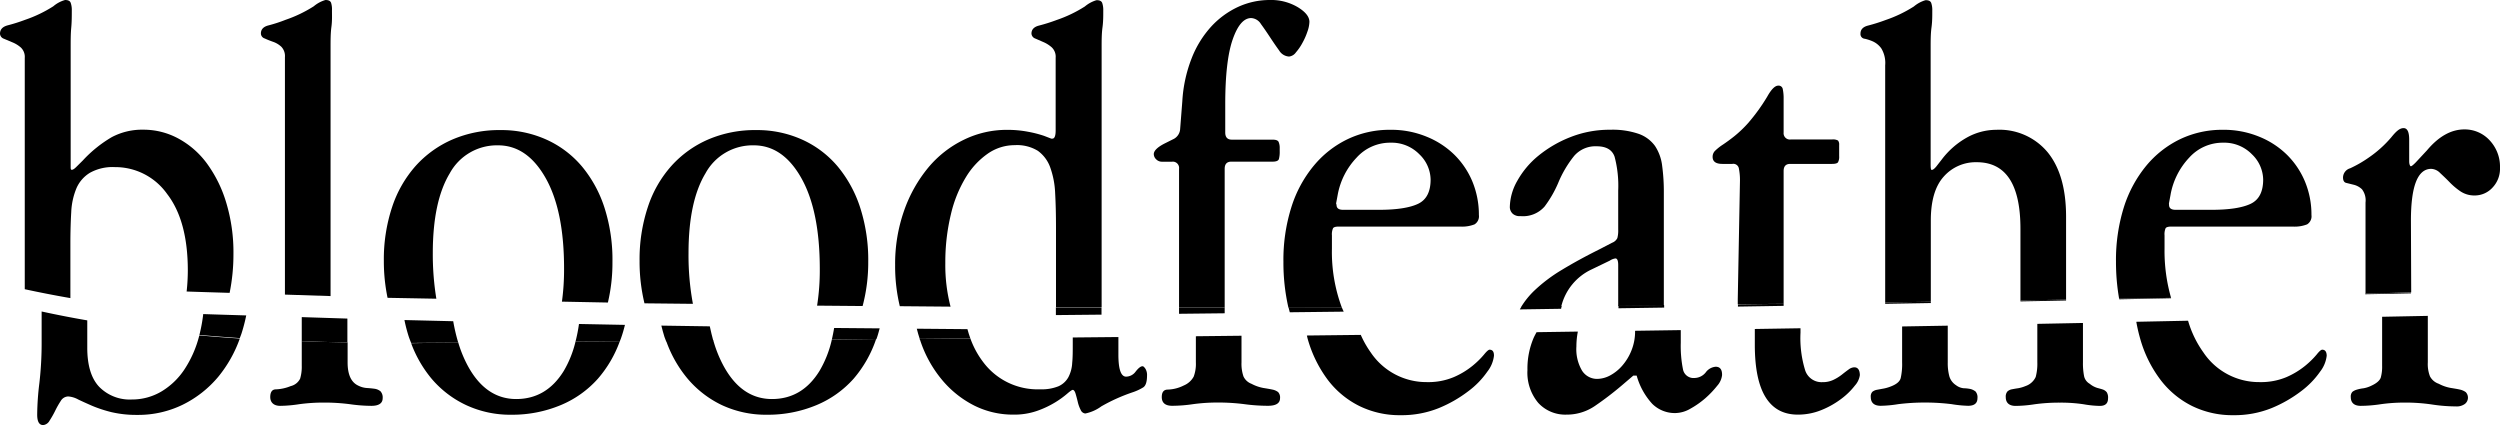
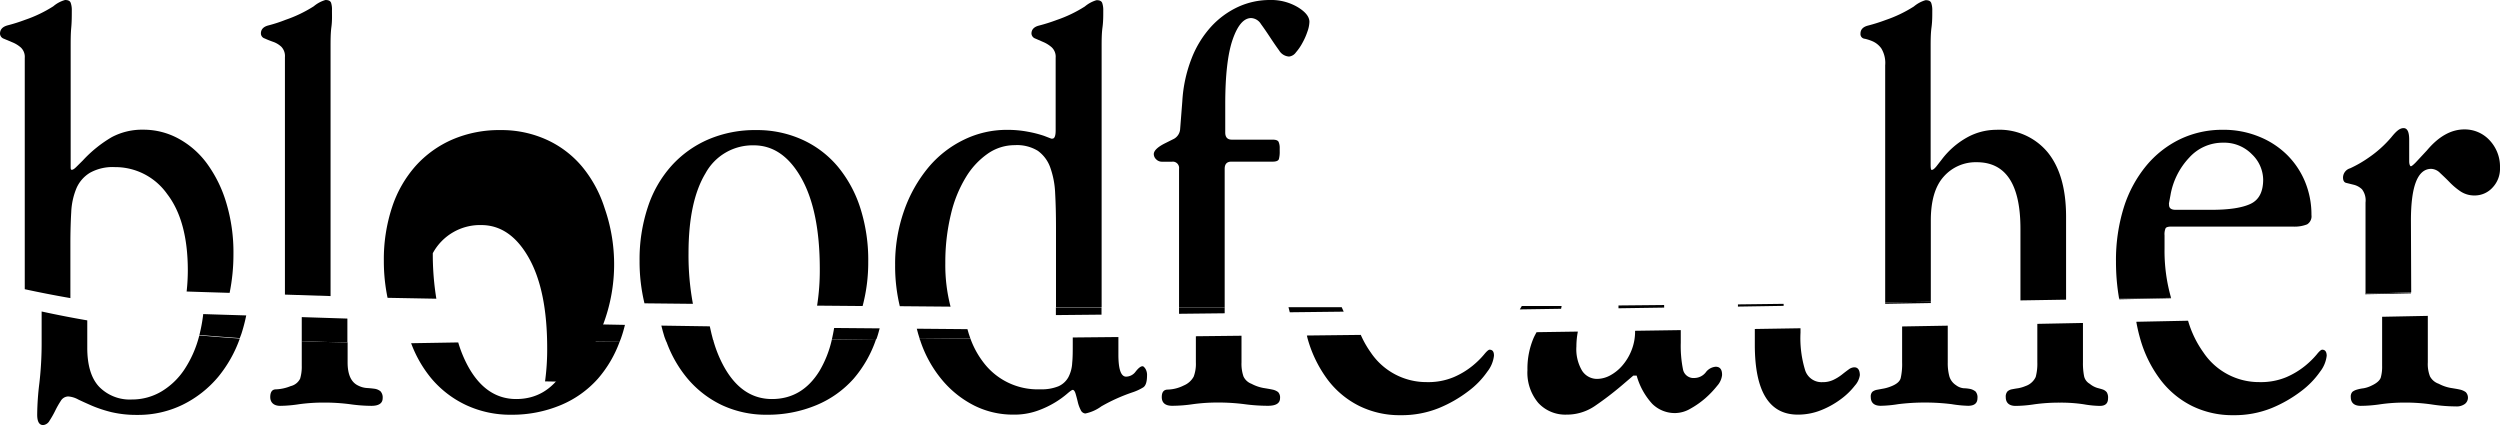
<svg xmlns="http://www.w3.org/2000/svg" viewBox="0 0 444.32 75.55">
  <title>black_text_cut</title>
  <g id="text">
    <path d="M35.4,59.7a19.6,19.6,0,0,1-2.65,6,12.76,12.76,0,0,1-4.08,3.89A10.21,10.21,0,0,1,23.46,71a7.6,7.6,0,0,1-5.84-2.26q-2.12-2.25-2.11-7V56.94q-4.08-.7-8.11-1.58v5.43A61.89,61.89,0,0,1,7,68.07a48.42,48.42,0,0,0-.39,5.62c0,1.24.35,1.86,1.07,1.86a1.48,1.48,0,0,0,1.13-.79,16.71,16.71,0,0,0,1-1.76,16,16,0,0,1,1-1.76,1.58,1.58,0,0,1,1.32-.78A4.34,4.34,0,0,1,13.9,71c.68.33,1.51.7,2.49,1.13a23.28,23.28,0,0,0,3.42,1.12,19.42,19.42,0,0,0,4.6.49,18,18,0,0,0,8.06-1.81,19.39,19.39,0,0,0,6.35-5,22.68,22.68,0,0,0,3.8-6.76q-3.6-.24-7.18-.56A.85.85,0,0,0,35.4,59.7Z" />
    <path d="M43.76,56.06c-2.55-.08-5.1-.15-7.64-.24a28.67,28.67,0,0,1-.68,3.71q3.59.31,7.18.56c.12-.33.25-.63.36-1A29.13,29.13,0,0,0,43.76,56.06Z" />
    <path d="M12.51,51.05l-7.45-.28,7.45.28V43.27q0-3,.15-5.55a12.41,12.41,0,0,1,.93-4.27A6,6,0,0,1,16,30.7a8.27,8.27,0,0,1,4.42-1,11.28,11.28,0,0,1,9.28,4.77q3.68,4.77,3.68,13.61a34.51,34.51,0,0,1-.21,3.73c2.54.09,5.09.16,7.64.24a34.43,34.43,0,0,0,.68-6.9,30.49,30.49,0,0,0-1.27-9.09,22.82,22.82,0,0,0-3.44-7,15.38,15.38,0,0,0-5.1-4.45,13,13,0,0,0-6.17-1.56,11.52,11.52,0,0,0-5.64,1.32,22.42,22.42,0,0,0-5.15,4.15l-1.18,1.17c-.33.33-.59.49-.78.49s-.2-.19-.2-.58V8.5c0-1.3,0-2.49.1-3.56s.1-2.11.1-3.08a3.81,3.81,0,0,0-.2-1.37c-.13-.33-.45-.49-1-.49A5.55,5.55,0,0,0,9.47,1.12a23.18,23.18,0,0,1-5,2.4,30.25,30.25,0,0,1-3.17,1C.44,4.77,0,5.25,0,6a1,1,0,0,0,.68.88l1.52.64a5.35,5.35,0,0,1,1.51.93,2.3,2.3,0,0,1,.69,1.85v41.1q4,.87,8.11,1.58Z" />
    <path d="M47.06,6.84c.42.2.91.39,1.47.59A4.11,4.11,0,0,1,50,8.31a2.39,2.39,0,0,1,.64,1.85v42.2l8.11.26V8.5c0-1.36,0-2.6.15-3.71S59,2.7,59,1.86A3.84,3.84,0,0,0,58.84.49c-.13-.33-.45-.49-1-.49a5.71,5.71,0,0,0-2.08,1.12,23.29,23.29,0,0,1-5,2.4,26,26,0,0,1-3.07,1c-.88.23-1.32.71-1.32,1.42A.94.94,0,0,0,47.06,6.84Z" />
    <path d="M61.74,56.62l-8.11-.26v4.28c2.71.1,5.42.17,8.11.22Z" />
    <path d="M53.63,60.64V65a7.36,7.36,0,0,1-.29,2.3,2.51,2.51,0,0,1-1.67,1.32,7.76,7.76,0,0,1-2.64.58c-.65,0-1,.46-1,1.37s.58,1.56,1.76,1.56a23.05,23.05,0,0,0,3.36-.29,32,32,0,0,1,4.5-.29,34.63,34.63,0,0,1,4.56.29,27.57,27.57,0,0,0,3.8.29c1.3,0,2-.45,2-1.36a1.63,1.63,0,0,0-.39-1.23,2.16,2.16,0,0,0-1-.44c-.43-.06-.9-.11-1.42-.14a4,4,0,0,1-1.56-.44q-1.86-.89-1.86-4.11V60.86C59.05,60.81,56.34,60.74,53.63,60.64Z" />
-     <path d="M80.55,57.09l-8.67-.21a27.32,27.32,0,0,0,.76,2.93c.13.39.28.76.43,1.14l8.37-.06A32.16,32.16,0,0,1,80.55,57.09Z" />
    <path d="M110.41,60c.26-.73.47-1.49.66-2.26l-8.17-.16a27.89,27.89,0,0,1-.62,3.15l7.88-.06C110.24,60.44,110.34,60.23,110.41,60Z" />
    <path d="M102.28,60.73a18.83,18.83,0,0,1-2.08,5.19q-3.08,5-8.45,5t-8.56-5.81a21.68,21.68,0,0,1-1.75-4.25L73.07,61a21.52,21.52,0,0,0,3.58,6.24A18.13,18.13,0,0,0,82.85,72a18.54,18.54,0,0,0,8,1.71A22.4,22.4,0,0,0,99.66,72a18.18,18.18,0,0,0,6.6-4.69,21,21,0,0,0,3.9-6.67Z" />
-     <path d="M77.55,53.09A48.91,48.91,0,0,1,76.92,45q0-9.18,3-14.17a9.54,9.54,0,0,1,8.6-5q5.17,0,8.46,5.82t3.27,16.17a41.38,41.38,0,0,1-.38,5.79l8.17.16a30.77,30.77,0,0,0,.81-7.22A30.29,30.29,0,0,0,107.46,37a22,22,0,0,0-4-7.38,17.86,17.86,0,0,0-6.31-4.79,19.37,19.37,0,0,0-8.21-1.71,21,21,0,0,0-8.5,1.66,18.88,18.88,0,0,0-6.55,4.69,20.86,20.86,0,0,0-4.2,7.33,29.5,29.5,0,0,0-1.47,9.58,31.89,31.89,0,0,0,.66,6.55Z" />
+     <path d="M77.55,53.09A48.91,48.91,0,0,1,76.92,45a9.54,9.54,0,0,1,8.6-5q5.17,0,8.46,5.82t3.27,16.17a41.38,41.38,0,0,1-.38,5.79l8.17.16a30.77,30.77,0,0,0,.81-7.22A30.29,30.29,0,0,0,107.46,37a22,22,0,0,0-4-7.38,17.86,17.86,0,0,0-6.31-4.79,19.37,19.37,0,0,0-8.21-1.71,21,21,0,0,0-8.5,1.66,18.88,18.88,0,0,0-6.55,4.69,20.86,20.86,0,0,0-4.2,7.33,29.5,29.5,0,0,0-1.47,9.58,31.89,31.89,0,0,0,.66,6.55Z" />
    <path d="M123.15,54a47.17,47.17,0,0,1-.78-9q0-9.18,3-14.17a9.54,9.54,0,0,1,8.6-5q5.17,0,8.45,5.82t3.28,16.17a40.43,40.43,0,0,1-.48,6.5l8.09.07a30.11,30.11,0,0,0,1-7.84A30.29,30.29,0,0,0,152.91,37a22,22,0,0,0-4-7.38,17.86,17.86,0,0,0-6.31-4.79,19.4,19.4,0,0,0-8.21-1.71,21,21,0,0,0-8.5,1.66,18.88,18.88,0,0,0-6.55,4.69,20.56,20.56,0,0,0-4.2,7.33,29.5,29.5,0,0,0-1.47,9.58,31.61,31.61,0,0,0,.87,7.53Z" />
    <path d="M126.15,58l-8.61-.13c.16.66.34,1.32.55,2,.09.27.2.53.3.79l8.39-.06C126.55,59.72,126.33,58.88,126.15,58Z" />
    <path d="M147.84,60.36a19.21,19.21,0,0,1-2.19,5.56q-3.08,5-8.45,5t-8.56-5.81a21.87,21.87,0,0,1-1.86-4.6l-8.39.06a21.64,21.64,0,0,0,3.7,6.59A18.26,18.26,0,0,0,128.3,72a18.51,18.51,0,0,0,8,1.71A22.4,22.4,0,0,0,145.11,72a18.18,18.18,0,0,0,6.6-4.69,21.1,21.1,0,0,0,4-7.05Z" />
    <path d="M155.86,60c.19-.53.33-1.09.48-1.64l-8.09-.07c-.12.72-.26,1.41-.41,2.07l7.91-.07A2,2,0,0,0,155.86,60Z" />
    <path d="M168.94,54.5a29.24,29.24,0,0,1-.93-7.73,36.12,36.12,0,0,1,1-8.72,22.31,22.31,0,0,1,2.69-6.61,13.71,13.71,0,0,1,3.91-4.17,8.34,8.34,0,0,1,4.74-1.47,7.08,7.08,0,0,1,4.1,1,6.21,6.21,0,0,1,2.2,2.94,15.29,15.29,0,0,1,.88,4.61q.15,2.68.15,6.12V54.59l8.11,0V8.5c0-1.3,0-2.5.15-3.61s.14-2.12.14-3a3.84,3.84,0,0,0-.19-1.37c-.13-.33-.45-.49-1-.49a5.71,5.71,0,0,0-2.08,1.12,23.29,23.29,0,0,1-5,2.4,31,31,0,0,1-3.17,1c-.88.23-1.32.71-1.32,1.42a1,1,0,0,0,.68.88l1.47.64a5.55,5.55,0,0,1,1.46.93,2.3,2.3,0,0,1,.69,1.85v12.9c0,1-.2,1.47-.59,1.47h-.19l-1.27-.49a20.1,20.1,0,0,0-2.84-.73,19.24,19.24,0,0,0-3.71-.34,17.31,17.31,0,0,0-7.72,1.76A19,19,0,0,0,165,29.76a24.85,24.85,0,0,0-4.3,7.63,28.4,28.4,0,0,0-1.61,9.72,30.57,30.57,0,0,0,.83,7.31Z" />
    <path d="M171.94,58.5l-9-.08c.15.62.33,1.22.52,1.81l9-.08C172.27,59.62,172.09,59.07,171.94,58.5Z" />
    <path d="M195.77,54.63l-8.11,0V56l8.11-.08Z" />
    <path d="M203.07,65.09c-.33,0-.73.31-1.22.93a2.13,2.13,0,0,1-1.71.92c-.91,0-1.37-1.3-1.37-3.91V59.9l-8.11.08v1.08c0,1.31,0,2.45-.1,3.43a6.08,6.08,0,0,1-.68,2.55,3.73,3.73,0,0,1-1.76,1.61,7.88,7.88,0,0,1-3.23.54,12.07,12.07,0,0,1-10.16-4.85,15.72,15.72,0,0,1-2.27-4.19l-9,.08c0,.07,0,.14.07.21a21.28,21.28,0,0,0,3.91,7.09,18.06,18.06,0,0,0,5.71,4.55,15.39,15.39,0,0,0,6.94,1.61,12.31,12.31,0,0,0,4.3-.69,16.86,16.86,0,0,0,3.18-1.51,16.08,16.08,0,0,0,2.1-1.52c.52-.45.85-.68,1-.68s.35.21.48.64.26.91.39,1.46a6.06,6.06,0,0,0,.53,1.47,1,1,0,0,0,.82.63,7.26,7.26,0,0,0,2.85-1.27,31.36,31.36,0,0,1,5.68-2.54,9.1,9.1,0,0,0,1.76-.83c.45-.29.68-1,.68-2.1a2.14,2.14,0,0,0-.29-1.22C203.36,65.23,203.2,65.09,203.07,65.09Z" />
    <path d="M217.66,54.65h-8.11v1.12l8.11-.09Z" />
    <path d="M226.14,69.24c-.46-.1-1-.19-1.62-.29a7.28,7.28,0,0,1-2.1-.74A2.54,2.54,0,0,1,221,66.9a6.88,6.88,0,0,1-.35-2.5V59.67l-8.11.09V64.4a6.46,6.46,0,0,1-.39,2.54,3.55,3.55,0,0,1-1.76,1.57,6.75,6.75,0,0,1-2.83.73q-1.08,0-1.08,1.32,0,1.56,1.86,1.56a25.49,25.49,0,0,0,3.7-.29,32.44,32.44,0,0,1,4.46-.29,36.74,36.74,0,0,1,4.65.29,31.57,31.57,0,0,0,4.2.29c1.43,0,2.15-.45,2.15-1.36a1.38,1.38,0,0,0-.35-1.08A2.42,2.42,0,0,0,226.14,69.24Z" />
    <path d="M206.52,28.74h1.76A1.12,1.12,0,0,1,209.55,30V54.64h8.11V30c0-.85.4-1.27,1.18-1.27h7.33c.65,0,1-.15,1.12-.44a4.86,4.86,0,0,0,.15-1.42v-.49a2.7,2.7,0,0,0-.2-1.17c-.13-.26-.49-.39-1.07-.39h-7.24c-.78,0-1.17-.43-1.17-1.27v-5q0-7.73,1.32-11.53t3.28-3.81a2.17,2.17,0,0,1,1.75,1.07c.53.72,1.06,1.5,1.62,2.35s1.09,1.63,1.61,2.34a2.2,2.2,0,0,0,1.76,1.08,1.72,1.72,0,0,0,1.22-.74,9,9,0,0,0,1.17-1.71,11.37,11.37,0,0,0,.88-2,5.57,5.57,0,0,0,.35-1.71c0-.91-.7-1.79-2.11-2.64A9.3,9.3,0,0,0,225.68,0a13.48,13.48,0,0,0-5.62,1.22,15.11,15.11,0,0,0-4.81,3.52,18.12,18.12,0,0,0-3.48,5.67A24.8,24.8,0,0,0,210.13,18l-.39,5a2.15,2.15,0,0,1-1.07,1.66l-1.76.88c-1.24.65-1.85,1.27-1.85,1.86a1.31,1.31,0,0,0,.44.93A1.4,1.4,0,0,0,206.52,28.74Z" />
-     <path d="M238.46,54.6a28.3,28.3,0,0,1-1.74-10.42V41.83a2.65,2.65,0,0,1,.2-1.27c.13-.19.45-.29,1-.29h21.6a6.07,6.07,0,0,0,2.54-.39,1.68,1.68,0,0,0,.78-1.66,15.49,15.49,0,0,0-1.12-5.87,14.54,14.54,0,0,0-3.18-4.79,15.12,15.12,0,0,0-5-3.27,16.47,16.47,0,0,0-6.45-1.22,17.27,17.27,0,0,0-7.57,1.66,17.83,17.83,0,0,0-6,4.69,21.71,21.71,0,0,0-4,7.38,31.12,31.12,0,0,0-1.42,9.72,36,36,0,0,0,.88,8.12Zm-1-18.44.29-1.56A12.93,12.93,0,0,1,241.12,28a8,8,0,0,1,6-2.64,6.88,6.88,0,0,1,5.14,2.06,6.35,6.35,0,0,1,2,4.49c0,2.15-.73,3.59-2.2,4.3s-3.8,1.08-7,1.08h-6.35c-.78,0-1.17-.29-1.17-.88Z" />
    <path d="M238.46,54.6l-9.46,0c.07.3.15.6.23.9l9.58-.11C238.69,55.16,238.57,54.89,238.46,54.6Z" />
    <path d="M264.74,62.15c-.19,0-.53.3-1,.88a15.16,15.16,0,0,1-2.05,2,14.06,14.06,0,0,1-3.33,2,11.63,11.63,0,0,1-4.74.88,11.91,11.91,0,0,1-10-5.27,17.52,17.52,0,0,1-1.77-3.12l-9.58.11c.05.22.1.45.16.66A22.15,22.15,0,0,0,236,67.53a15.91,15.91,0,0,0,5.62,4.64,16.18,16.18,0,0,0,7.28,1.62,17.67,17.67,0,0,0,6.84-1.27,22.9,22.9,0,0,0,5.23-3,14.94,14.94,0,0,0,3.37-3.47,5.57,5.57,0,0,0,1.18-2.83C265.53,62.51,265.27,62.15,264.74,62.15Z" />
    <path d="M277.55,54.38l-7.08,0-.36.61,7.34-.11C277.49,54.75,277.51,54.56,277.55,54.38Z" />
    <path d="M304.92,65.18a2.44,2.44,0,0,0-1.76,1,2.61,2.61,0,0,1-2,1,1.9,1.9,0,0,1-2.05-1.56,21,21,0,0,1-.39-4.7V58.67l-8.12.12a9,9,0,0,1-.63,3.46,9.38,9.38,0,0,1-1.61,2.69,7.68,7.68,0,0,1-2.15,1.76,5,5,0,0,1-2.35.64,3.15,3.15,0,0,1-2.69-1.47,7.52,7.52,0,0,1-1-4.3,13.82,13.82,0,0,1,.26-2.64l-7.34.11c-.19.35-.38.7-.54,1.06a13.92,13.92,0,0,0-1.08,5.67,8.35,8.35,0,0,0,1.91,5.82,6.51,6.51,0,0,0,5.05,2.1,8.82,8.82,0,0,0,5-1.52,57,57,0,0,0,4.8-3.66l2.06-1.76h.59a12.32,12.32,0,0,0,2.75,5,5.7,5.7,0,0,0,4.21,1.66,5.48,5.48,0,0,0,2.6-.78,15.47,15.47,0,0,0,2.64-1.85,17.16,17.16,0,0,0,2.1-2.2,3.42,3.42,0,0,0,.88-1.91Q306.09,65.18,304.92,65.18Z" />
    <path d="M295.76,54.21l-8.11.08v.44s0,0,0,.06l8.12-.12Z" />
-     <path d="M270.25,38.41a5.07,5.07,0,0,0,4.27-1.71,20,20,0,0,0,2.4-4.15,19.59,19.59,0,0,1,2.85-4.84,5,5,0,0,1,4-1.71c1.7,0,2.76.62,3.19,1.86a20.12,20.12,0,0,1,.64,6v6.94a5.25,5.25,0,0,1-.15,1.51,1.69,1.69,0,0,1-.93.83l-2.45,1.27q-3.54,1.77-6.43,3.52a27.7,27.7,0,0,0-5,3.77,14.48,14.48,0,0,0-2.24,2.77l7.08,0a9.82,9.82,0,0,1,5.4-6.59l3.23-1.56a2.38,2.38,0,0,1,1-.39c.32,0,.49.39.49,1.17v7.28l8.11-.08v-20a34.65,34.65,0,0,0-.3-4.84,8.06,8.06,0,0,0-1.27-3.52,6.07,6.07,0,0,0-2.9-2.15,14.32,14.32,0,0,0-5.05-.73,18.89,18.89,0,0,0-7.11,1.32,21.19,21.19,0,0,0-5.69,3.32,15.51,15.51,0,0,0-3.73,4.45,9.72,9.72,0,0,0-1.32,4.59,1.63,1.63,0,0,0,.54,1.27A1.88,1.88,0,0,0,270.25,38.41Z" />
-     <path d="M306.12,29.13h1.76a1,1,0,0,1,1.17.83,10.61,10.61,0,0,1,.19,2.2l-.39,21v.91L317,54V30.4c0-.85.39-1.27,1.17-1.27h7.43c.58,0,.94-.1,1.07-.3a2,2,0,0,0,.2-1.07v-2a1.13,1.13,0,0,0-.2-.78,1.79,1.79,0,0,0-1.07-.19h-7.33A1.12,1.12,0,0,1,317,23.56v-6a7.83,7.83,0,0,0-.15-1.71.74.74,0,0,0-.81-.63q-.86,0-1.95,1.95a33.12,33.12,0,0,1-3.39,4.69,20.72,20.72,0,0,1-2.46,2.35c-.74.59-1.41,1.07-2,1.47a9,9,0,0,0-1.37,1.07,1.48,1.48,0,0,0-.49,1.08C304.36,28.7,304.94,29.13,306.12,29.13Z" />
    <path d="M317,54l-8.12.1v.39l8.12-.13Z" />
    <path d="M329.55,65.28a1.77,1.77,0,0,0-1,.39c-.36.26-.77.57-1.22.93a8,8,0,0,1-1.52.93,4.42,4.42,0,0,1-1.9.39,3.06,3.06,0,0,1-3.08-2.1,19.49,19.49,0,0,1-.83-6.7v-.78l-8.12.13v2.81q0,12.41,7.64,12.41a11,11,0,0,0,4.24-.83,15.33,15.33,0,0,0,3.52-2,12.39,12.39,0,0,0,2.39-2.34,3.5,3.5,0,0,0,.88-1.86C330.52,65.74,330.2,65.28,329.55,65.28Z" />
    <path d="M343.16,53.63l-8.11.12V54l8.11-.14Z" />
    <path d="M350.22,69.14A6.92,6.92,0,0,0,349,69a2.6,2.6,0,0,1-1.36-.54,2.81,2.81,0,0,1-1.18-1.56,8.89,8.89,0,0,1-.29-2.45V57.88l-8.11.14V64.4a11.38,11.38,0,0,1-.25,2.79c-.16.62-.76,1.12-1.8,1.51a6.81,6.81,0,0,1-1.42.39l-1.08.2a1.83,1.83,0,0,0-.73.34,1.18,1.18,0,0,0-.29.93c0,1,.58,1.56,1.76,1.56a21.34,21.34,0,0,0,3.12-.29,39,39,0,0,1,9.49,0,20.68,20.68,0,0,0,2.93.29c1.1,0,1.66-.45,1.66-1.36a1.58,1.58,0,0,0-.34-1.18A2.42,2.42,0,0,0,350.22,69.14Z" />
-     <path d="M367.2,53.26l-8.11.13v.18l8.11-.16Z" />
    <path d="M373.77,69.24c-.29-.1-.63-.19-1-.29a3.89,3.89,0,0,1-1.37-.74,2.05,2.05,0,0,1-1-1.36,11.87,11.87,0,0,1-.2-2.45v-7l-8.11.16V64.4A9,9,0,0,1,361.8,67,3.06,3.06,0,0,1,360,68.61a6.1,6.1,0,0,1-1.32.39c-.43.06-.8.13-1.12.19a1.59,1.59,0,0,0-.79.39,1.4,1.4,0,0,0-.29,1c0,1,.59,1.56,1.76,1.56a23.05,23.05,0,0,0,3.36-.29,32,32,0,0,1,4.51-.29,27.17,27.17,0,0,1,4.21.29,18.23,18.23,0,0,0,2.87.29c1,0,1.47-.45,1.47-1.36a1.79,1.79,0,0,0-.24-1.08A1.61,1.61,0,0,0,373.77,69.24Z" />
    <path d="M331.43,6.89a7.67,7.67,0,0,1,1.47.49,3.8,3.8,0,0,1,1.46,1.22,5,5,0,0,1,.69,3V53.75l8.11-.12V39.19c0-3.52.77-6.12,2.31-7.82a7.58,7.58,0,0,1,5.85-2.54q7.77,0,7.77,11.83V53.39l8.11-.13V38.51q0-7.42-3.27-11.44a11.14,11.14,0,0,0-9.14-4,10.77,10.77,0,0,0-5.28,1.41,14.41,14.41,0,0,0-4.4,3.86l-1,1.28c-.33.39-.59.58-.78.58s-.2-.42-.2-1.27V8.5c0-1.3,0-2.5.15-3.61s.14-2.12.14-3a3.84,3.84,0,0,0-.19-1.37c-.13-.33-.45-.49-1-.49a5.71,5.71,0,0,0-2.08,1.12,23.29,23.29,0,0,1-5,2.4,31,31,0,0,1-3.17,1c-.88.23-1.32.71-1.32,1.42A.83.83,0,0,0,331.43,6.89Z" />
    <path d="M385.86,52.94a30.27,30.27,0,0,1-1.16-8.76V41.83a2.68,2.68,0,0,1,.19-1.27c.13-.19.46-.29,1-.29h21.6a6.07,6.07,0,0,0,2.54-.39,1.68,1.68,0,0,0,.78-1.66,15.3,15.3,0,0,0-1.12-5.87,14.54,14.54,0,0,0-3.18-4.79,15.08,15.08,0,0,0-5-3.27,16.54,16.54,0,0,0-6.45-1.22,17.31,17.31,0,0,0-7.58,1.66,17.93,17.93,0,0,0-6,4.69,22.06,22.06,0,0,0-4,7.38,31.42,31.42,0,0,0-1.41,9.72,37.79,37.79,0,0,0,.56,6.58Zm-.38-16.78.29-1.56A12.87,12.87,0,0,1,389.1,28a8,8,0,0,1,6-2.64,6.87,6.87,0,0,1,5.13,2.06,6.35,6.35,0,0,1,2,4.49c0,2.15-.73,3.59-2.2,4.3s-3.79,1.08-7,1.08h-6.36c-.78,0-1.17-.29-1.17-.88Z" />
    <path d="M385.86,52.94l-9.2.16a.36.36,0,0,1,0,.1l9.2-.19A.64.64,0,0,0,385.86,52.94Z" />
    <path d="M412.72,62.15c-.2,0-.54.3-1,.88a15.16,15.16,0,0,1-2.05,2,14.19,14.19,0,0,1-3.32,2,11.69,11.69,0,0,1-4.74.88,11.89,11.89,0,0,1-10-5.27A18.52,18.52,0,0,1,388.88,57l-9.2.19a29.29,29.29,0,0,0,.69,3A21.94,21.94,0,0,0,384,67.53a16,16,0,0,0,5.62,4.64,16.23,16.23,0,0,0,7.29,1.62,17.67,17.67,0,0,0,6.84-1.27,23.11,23.11,0,0,0,5.23-3,15.15,15.15,0,0,0,3.37-3.47,5.63,5.63,0,0,0,1.17-2.83Q413.5,62.15,412.72,62.15Z" />
    <path d="M428.49,39.19q0-9.18,3.61-9.18a2.33,2.33,0,0,1,1.57.73c.52.49,1.07,1,1.66,1.61A12.28,12.28,0,0,0,437.28,34a4.42,4.42,0,0,0,2.54.74A4.27,4.27,0,0,0,443,33.33a4.86,4.86,0,0,0,1.32-3.52,6.84,6.84,0,0,0-1.86-4.89A6,6,0,0,0,438,23q-3.53,0-6.65,3.71l-2,2.15c-.45.46-.75.69-.87.69s-.3-.3-.3-.88V24.83c0-1.37-.32-2.06-1-2.06s-1.3.54-2.17,1.62A20.27,20.27,0,0,1,421,28a21.22,21.22,0,0,1-3.31,1.91,1.74,1.74,0,0,0-1.27,1.61c0,.59.21.93.63,1l1.37.34a3.28,3.28,0,0,1,1.37.78,3.24,3.24,0,0,1,.63,2.35V52.18l8.12-.21Z" />
    <path d="M420.37,52.18v.12l8.12-.16V52Z" />
    <path d="M437.2,69.24c-.42-.1-1-.19-1.61-.29a7.15,7.15,0,0,1-2.15-.74,2.78,2.78,0,0,1-1.56-1.31,6,6,0,0,1-.39-2.5V56.14l-8.12.16V65a7.1,7.1,0,0,1-.24,2.1c-.16.49-.7,1-1.61,1.42a5.17,5.17,0,0,1-1.47.49,7,7,0,0,0-1.17.24,2.33,2.33,0,0,0-.79.39,1.22,1.22,0,0,0-.29.93c0,1,.59,1.56,1.76,1.56a24.12,24.12,0,0,0,3.56-.29,30.44,30.44,0,0,1,4.31-.29,32.29,32.29,0,0,1,4.8.34,28.48,28.48,0,0,0,4.24.34,2.46,2.46,0,0,0,1.61-.44,1.42,1.42,0,0,0,.15-2.1A2.81,2.81,0,0,0,437.2,69.24Z" />
  </g>
</svg>